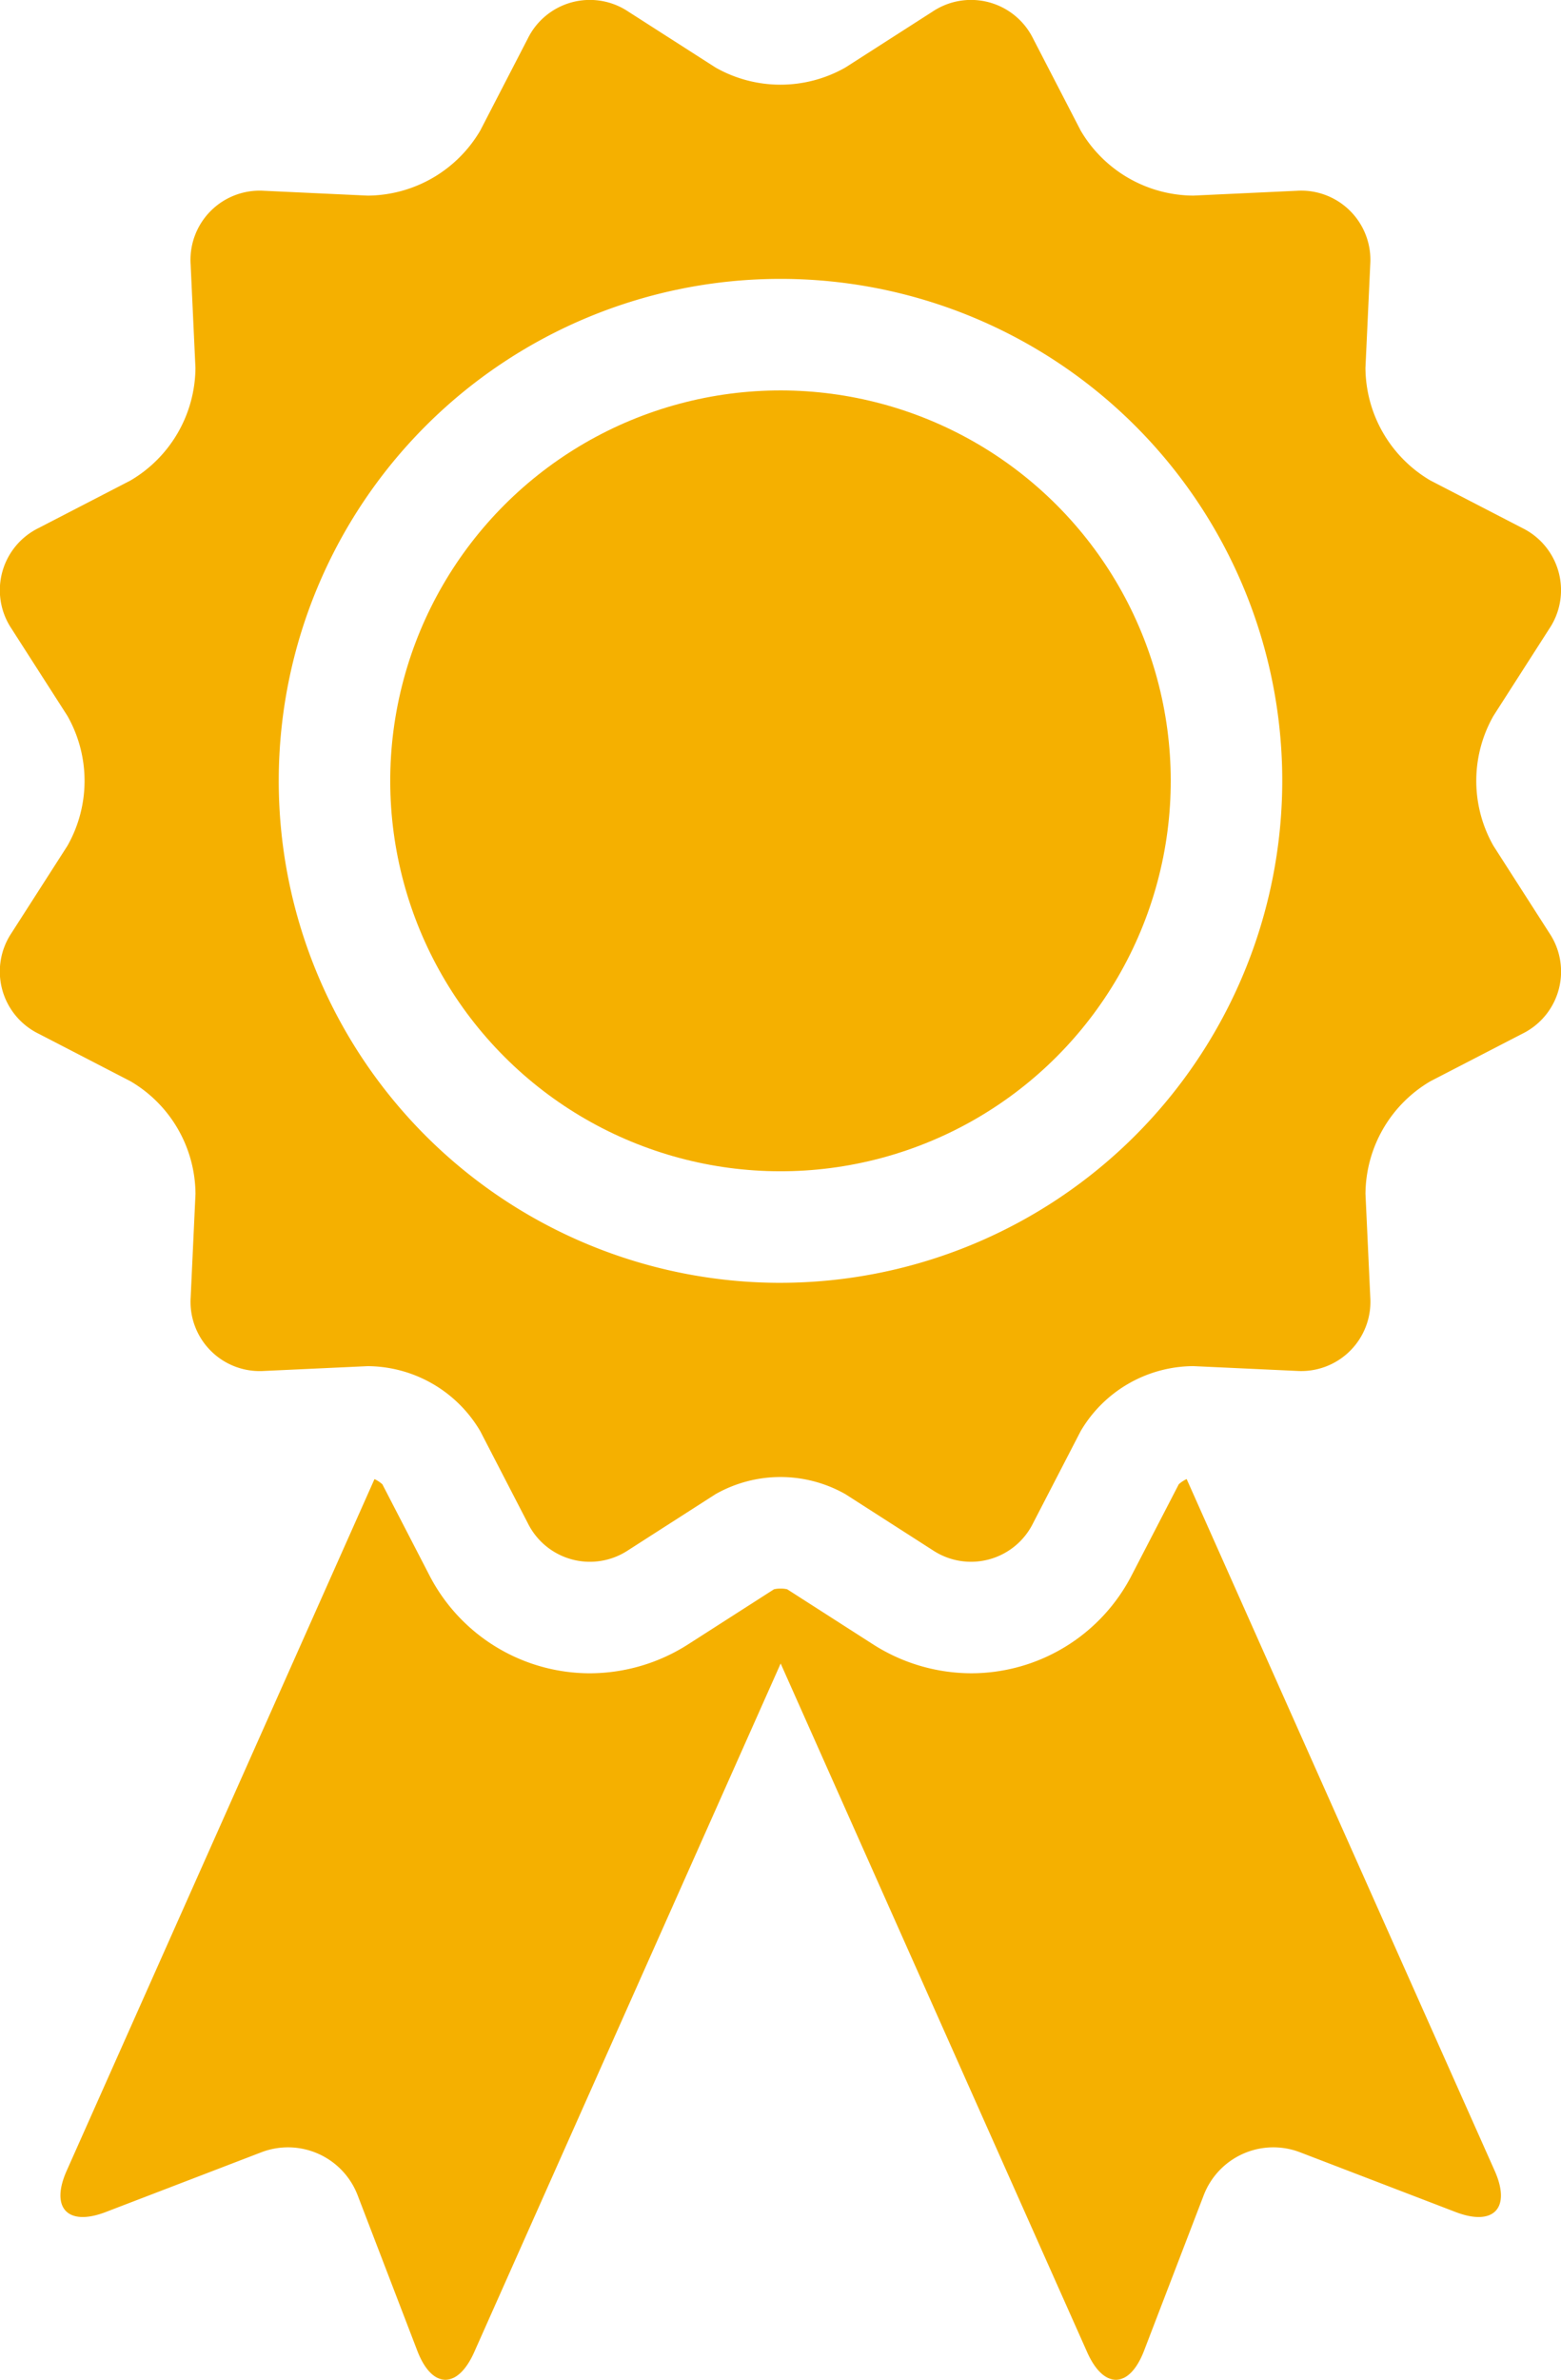
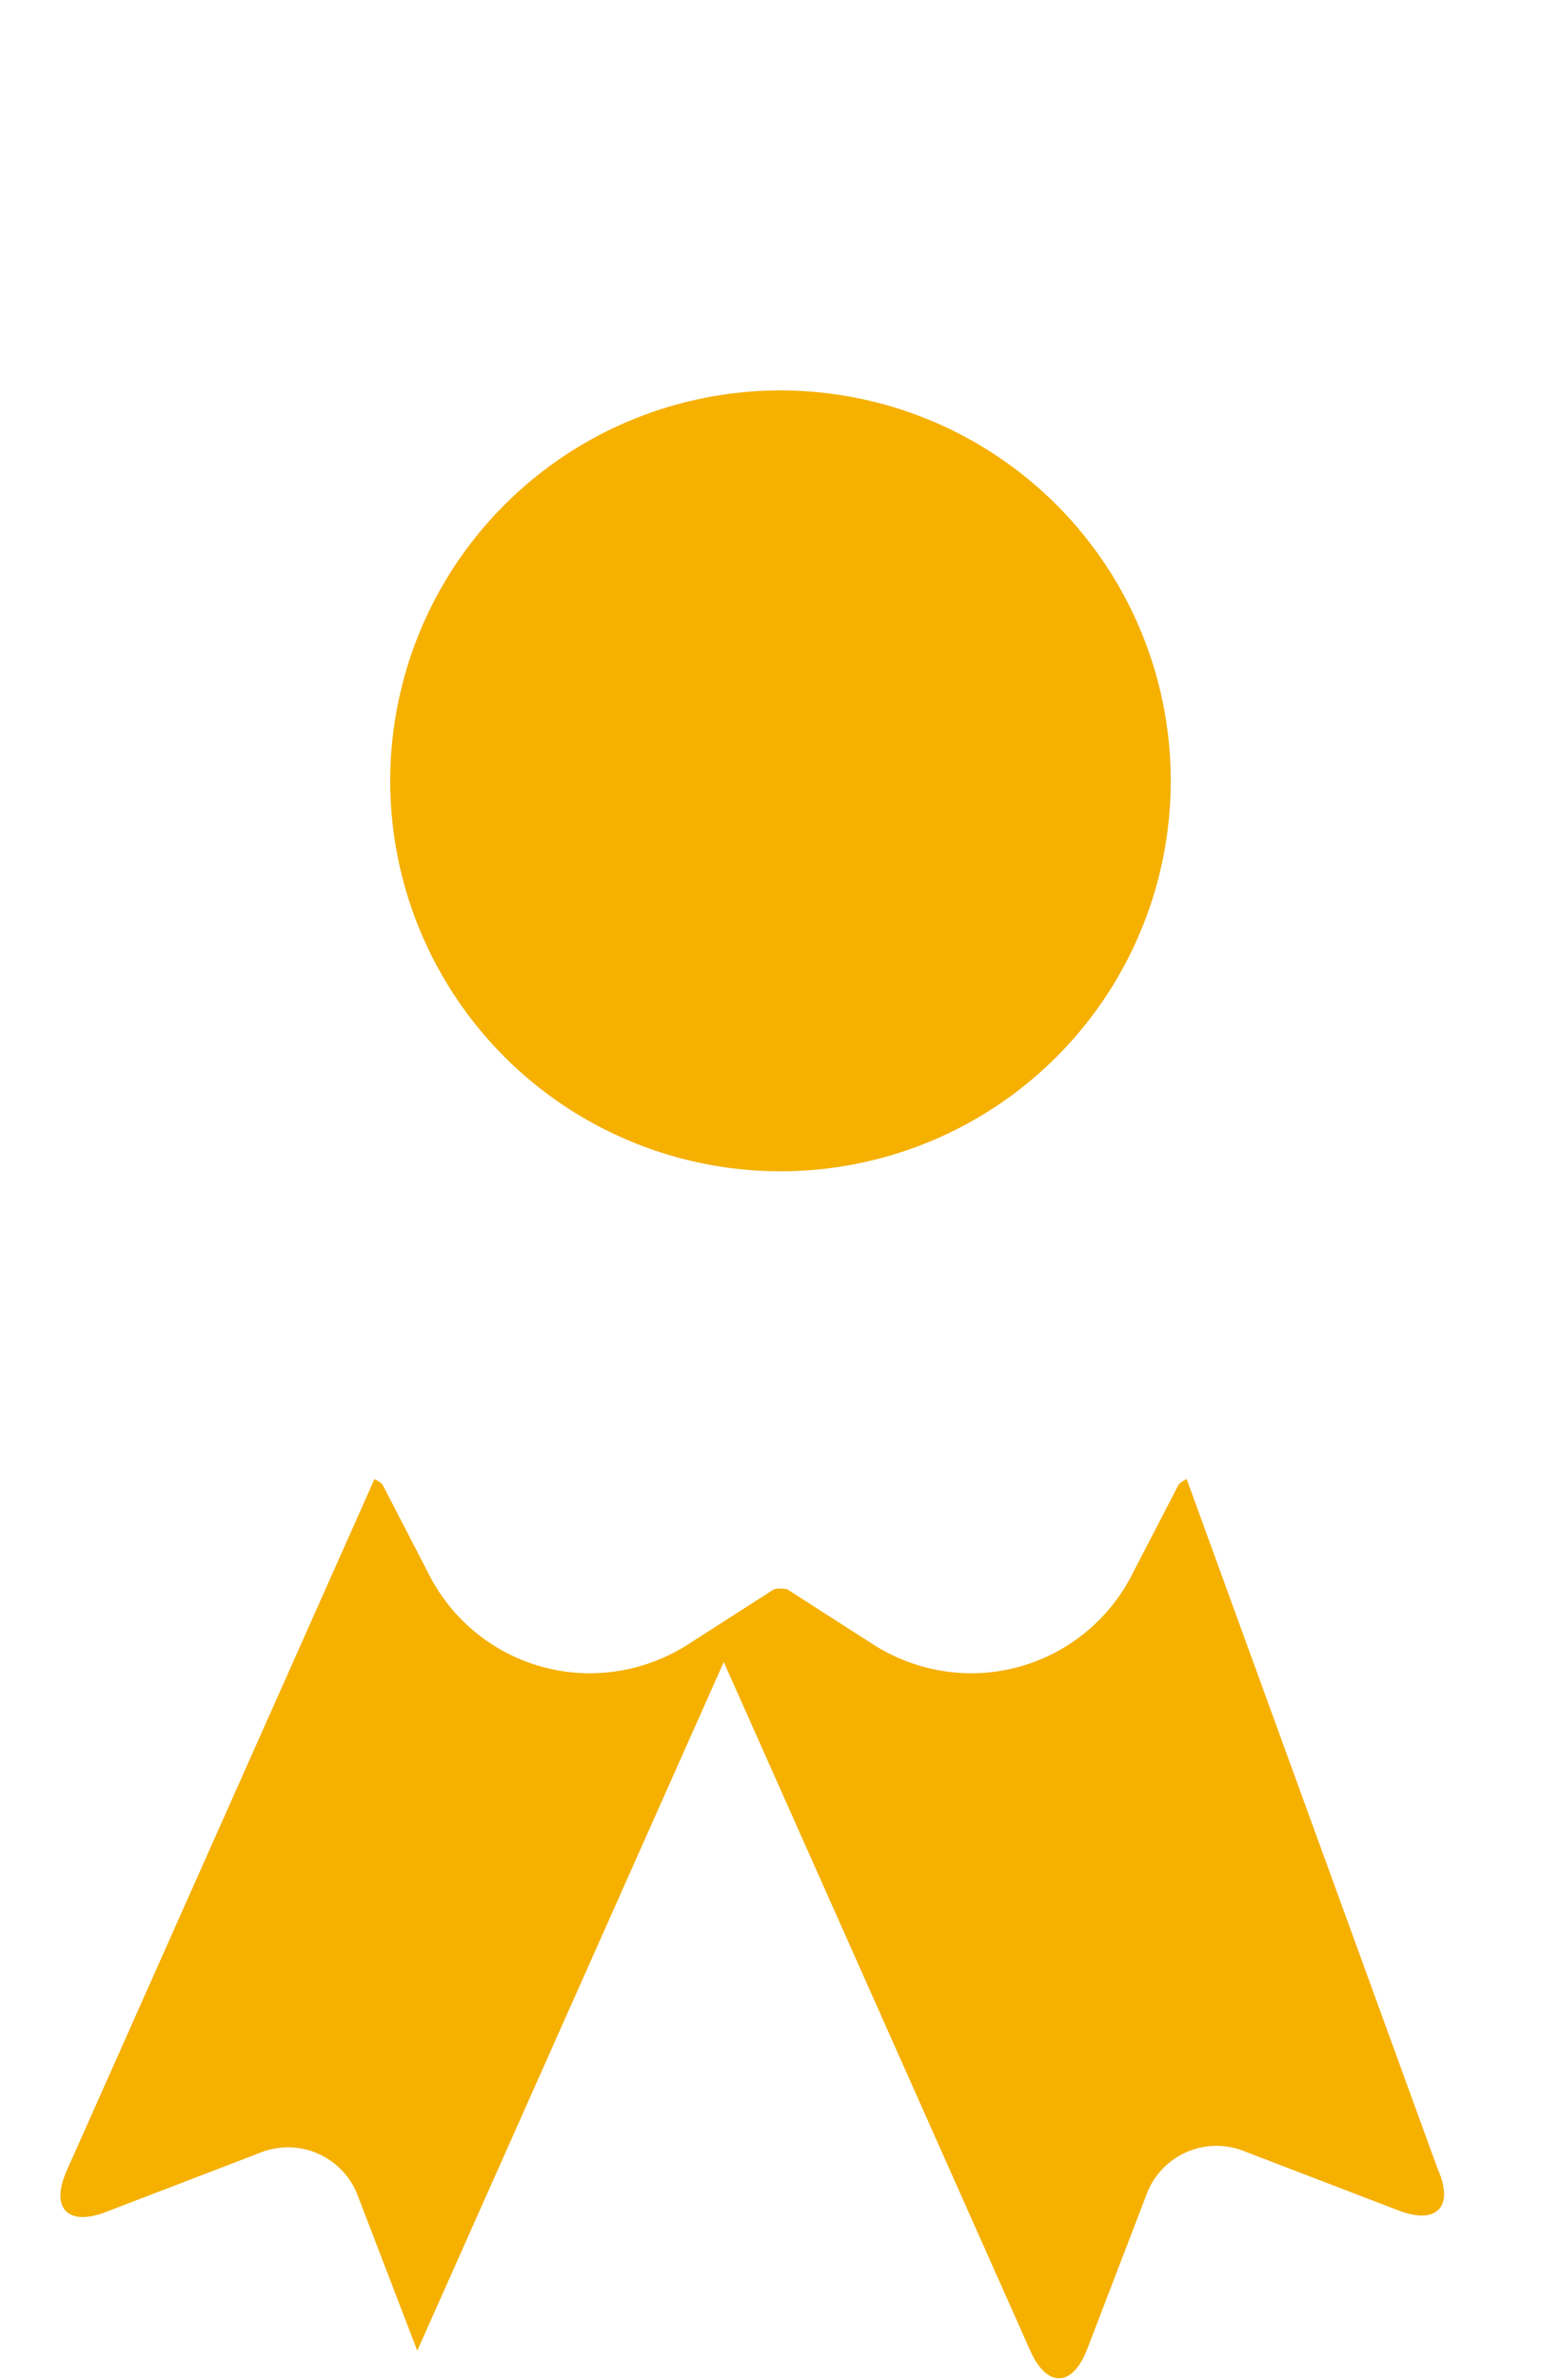
<svg xmlns="http://www.w3.org/2000/svg" width="104.248" height="158.857" viewBox="0 0 104.248 158.857">
  <g transform="translate(-440.631 -200)">
    <g transform="translate(440.631 200)">
-       <path d="M551.332,1070.127a2.131,2.131,0,0,0-.524.344l-3.117,6.021a12.062,12.062,0,0,1-10.733,6.6,12.219,12.219,0,0,1-6.6-1.951l-5.7-3.655a1.79,1.79,0,0,0-.444-.049,1.845,1.845,0,0,0-.443.049l-5.7,3.654a12.229,12.229,0,0,1-6.6,1.953,12.074,12.074,0,0,1-10.741-6.6l-3.11-6.016a2.064,2.064,0,0,0-.527-.347l-20.555,46.167c-1.111,2.495.068,3.735,2.615,2.756l10.394-3.99a4.98,4.98,0,0,1,6.414,2.855l3.99,10.394c.978,2.551,2.687,2.594,3.8.1l20.468-45.973,20.469,45.973c1.111,2.494,2.82,2.452,3.8-.1l3.99-10.394a4.981,4.981,0,0,1,6.416-2.855l10.394,3.99c2.549.979,3.726-.262,2.613-2.756Z" transform="translate(-472.084 -971.394)" fill="#f5b000" />
-       <path d="M540.369,256.465a8.777,8.777,0,0,1,0-8.68l3.735-5.825a4.62,4.62,0,0,0-1.8-6.707l-6.145-3.178a8.774,8.774,0,0,1-4.339-7.518l.32-6.911a4.62,4.62,0,0,0-4.909-4.911l-6.911.322a8.782,8.782,0,0,1-7.518-4.34l-3.179-6.146a4.621,4.621,0,0,0-6.707-1.8l-5.824,3.734a8.777,8.777,0,0,1-8.68,0l-5.826-3.733a4.619,4.619,0,0,0-6.707,1.8l-3.177,6.146a8.782,8.782,0,0,1-7.518,4.34l-6.912-.322a4.62,4.62,0,0,0-4.91,4.911l.321,6.911a8.786,8.786,0,0,1-4.34,7.518l-6.146,3.178a4.62,4.62,0,0,0-1.8,6.707l3.734,5.823a8.786,8.786,0,0,1,0,8.681l-3.734,5.822A4.622,4.622,0,0,0,443.2,269l6.146,3.178a8.778,8.778,0,0,1,4.34,7.517l-.321,6.911a4.62,4.62,0,0,0,4.91,4.91l6.912-.32a8.784,8.784,0,0,1,7.518,4.341l3.175,6.141a4.623,4.623,0,0,0,6.711,1.8l5.821-3.734a8.786,8.786,0,0,1,8.682,0l5.822,3.734a4.62,4.62,0,0,0,6.707-1.8l3.178-6.145a8.781,8.781,0,0,1,7.52-4.339l6.91.32a4.622,4.622,0,0,0,4.911-4.911l-.32-6.909a8.773,8.773,0,0,1,4.339-7.518L542.306,269a4.618,4.618,0,0,0,1.8-6.708Zm-47.615,29.169a33.509,33.509,0,1,1,33.51-33.509A33.546,33.546,0,0,1,492.754,285.633Z" transform="translate(-440.631 -200)" fill="#f5b000" />
+       <path d="M551.332,1070.127a2.131,2.131,0,0,0-.524.344l-3.117,6.021a12.062,12.062,0,0,1-10.733,6.6,12.219,12.219,0,0,1-6.6-1.951l-5.7-3.655a1.79,1.79,0,0,0-.444-.049,1.845,1.845,0,0,0-.443.049l-5.7,3.654a12.229,12.229,0,0,1-6.6,1.953,12.074,12.074,0,0,1-10.741-6.6l-3.11-6.016a2.064,2.064,0,0,0-.527-.347l-20.555,46.167c-1.111,2.495.068,3.735,2.615,2.756l10.394-3.99a4.98,4.98,0,0,1,6.414,2.855l3.99,10.394l20.468-45.973,20.469,45.973c1.111,2.494,2.82,2.452,3.8-.1l3.99-10.394a4.981,4.981,0,0,1,6.416-2.855l10.394,3.99c2.549.979,3.726-.262,2.613-2.756Z" transform="translate(-472.084 -971.394)" fill="#f5b000" />
      <circle cx="26.062" cy="26.062" r="26.062" transform="translate(15.266 52.125) rotate(-45)" fill="#f5b000" />
    </g>
  </g>
</svg>